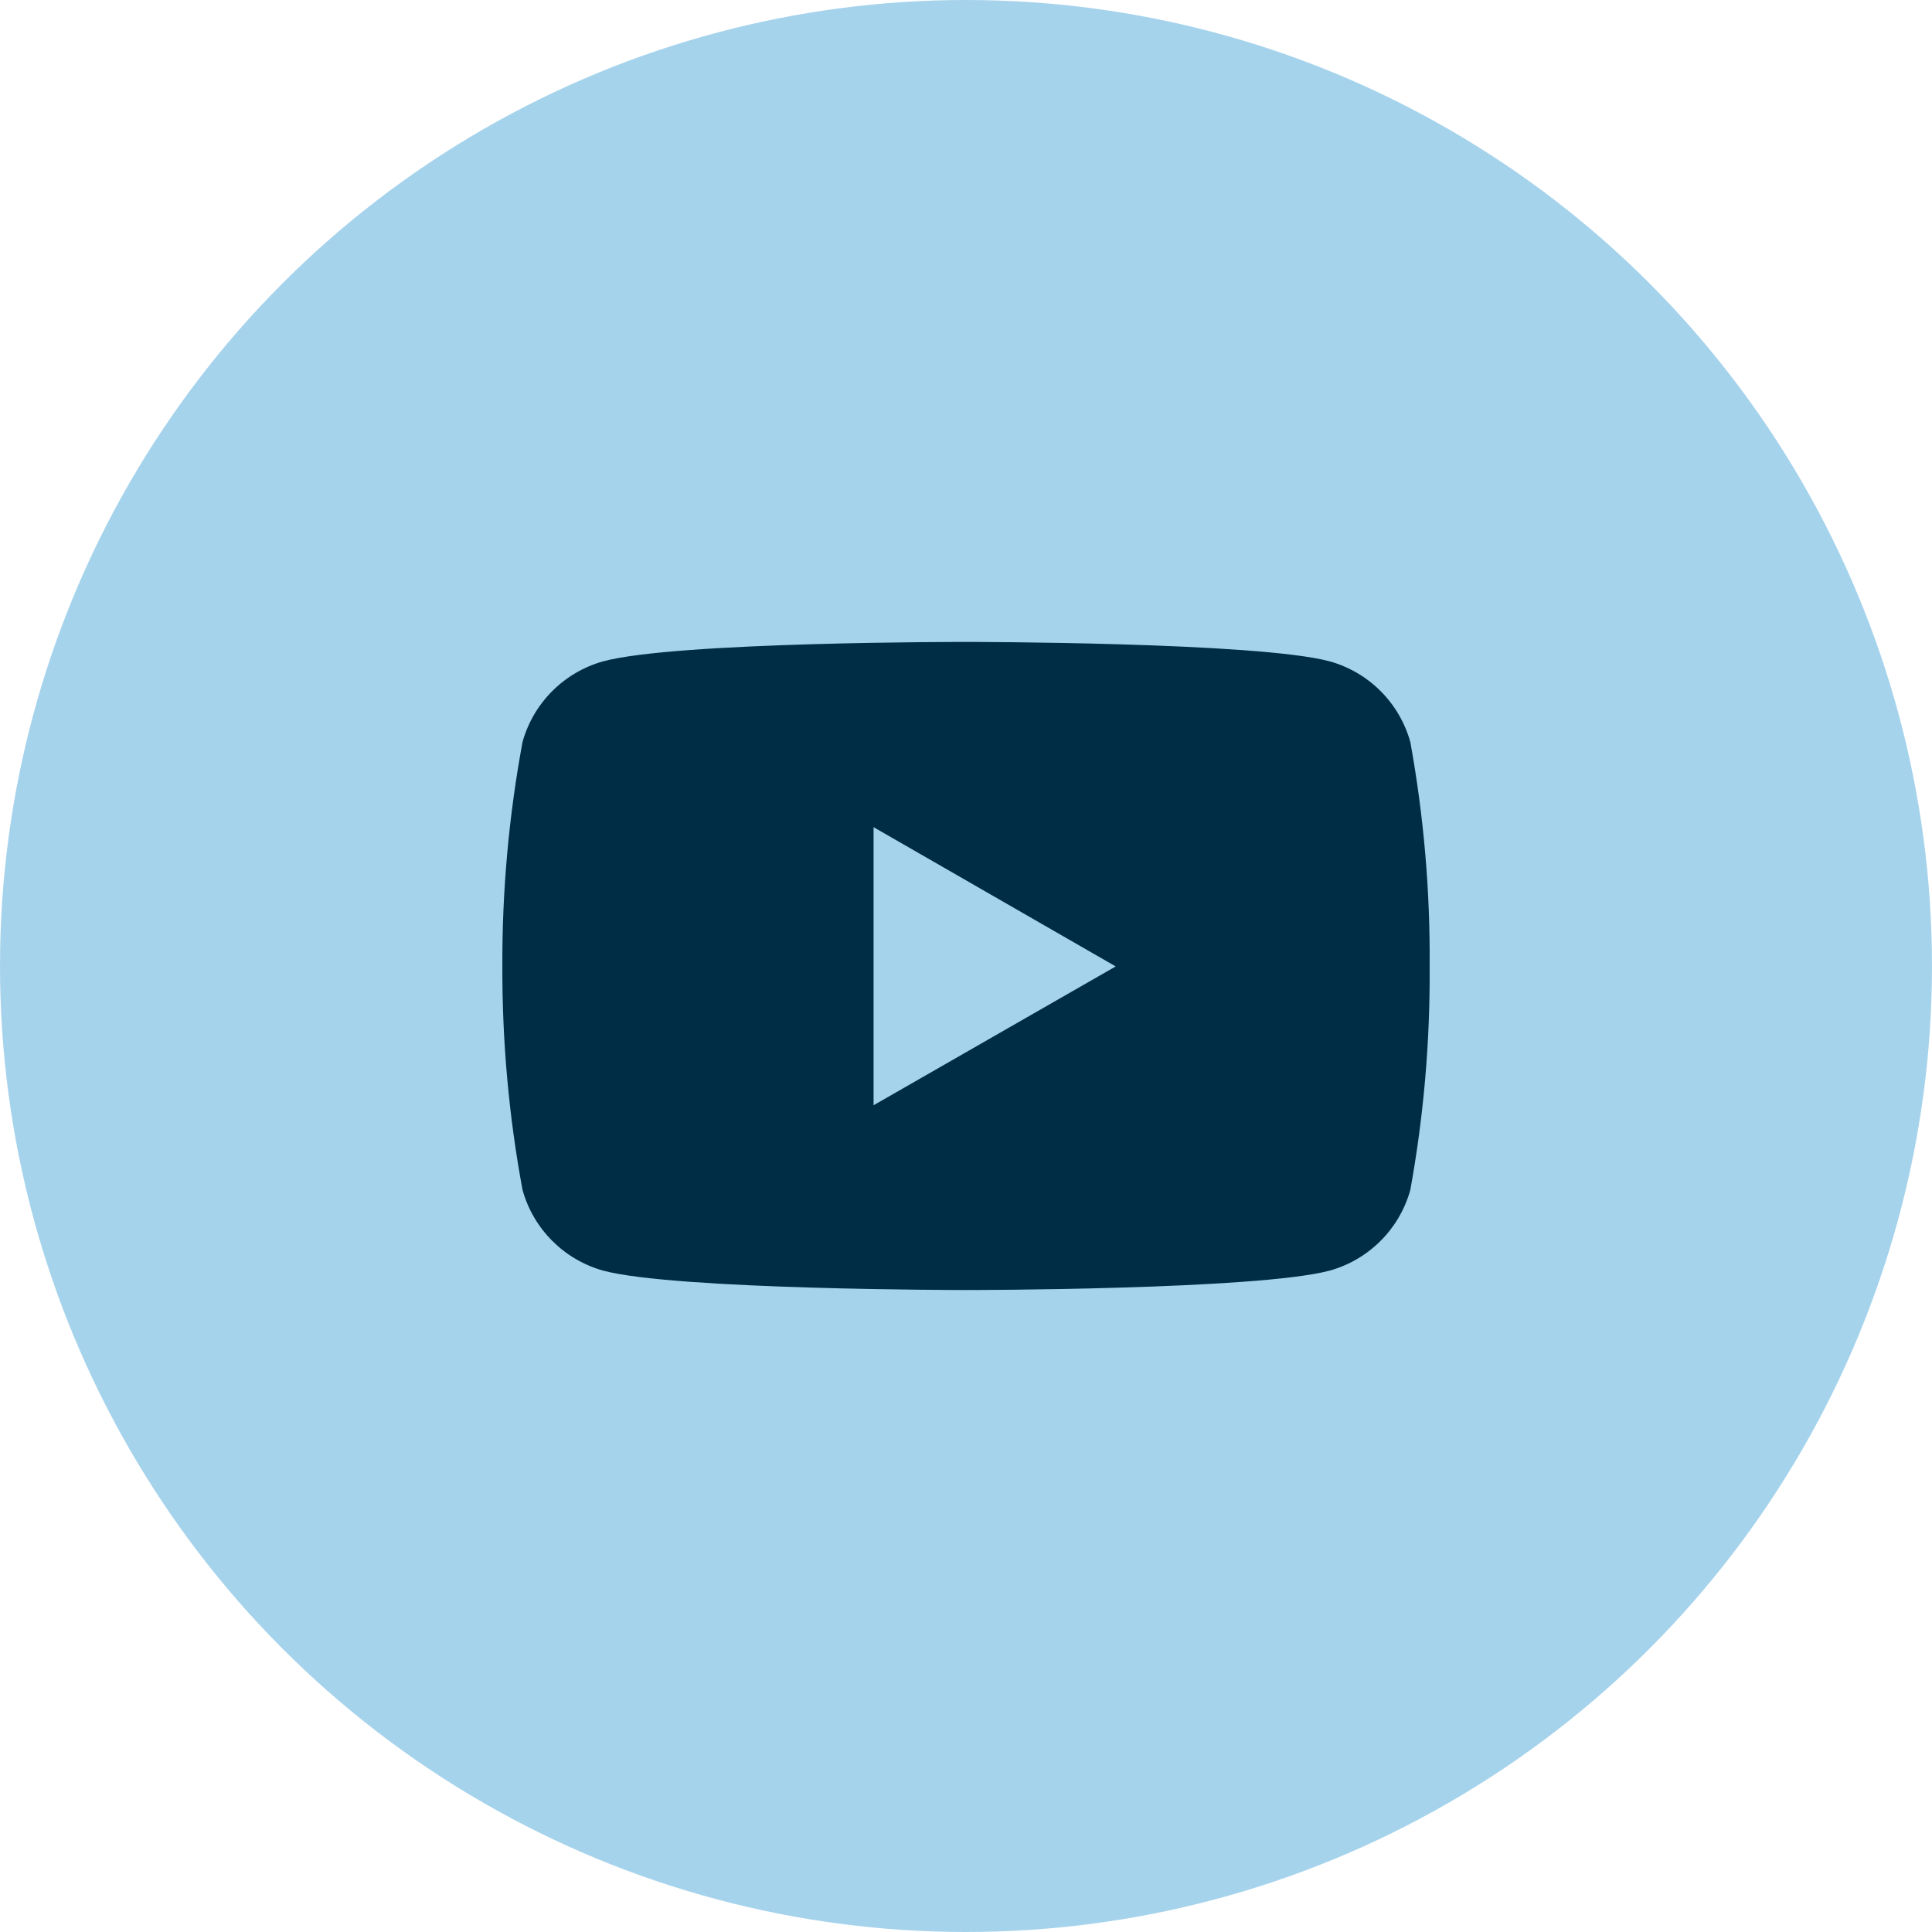
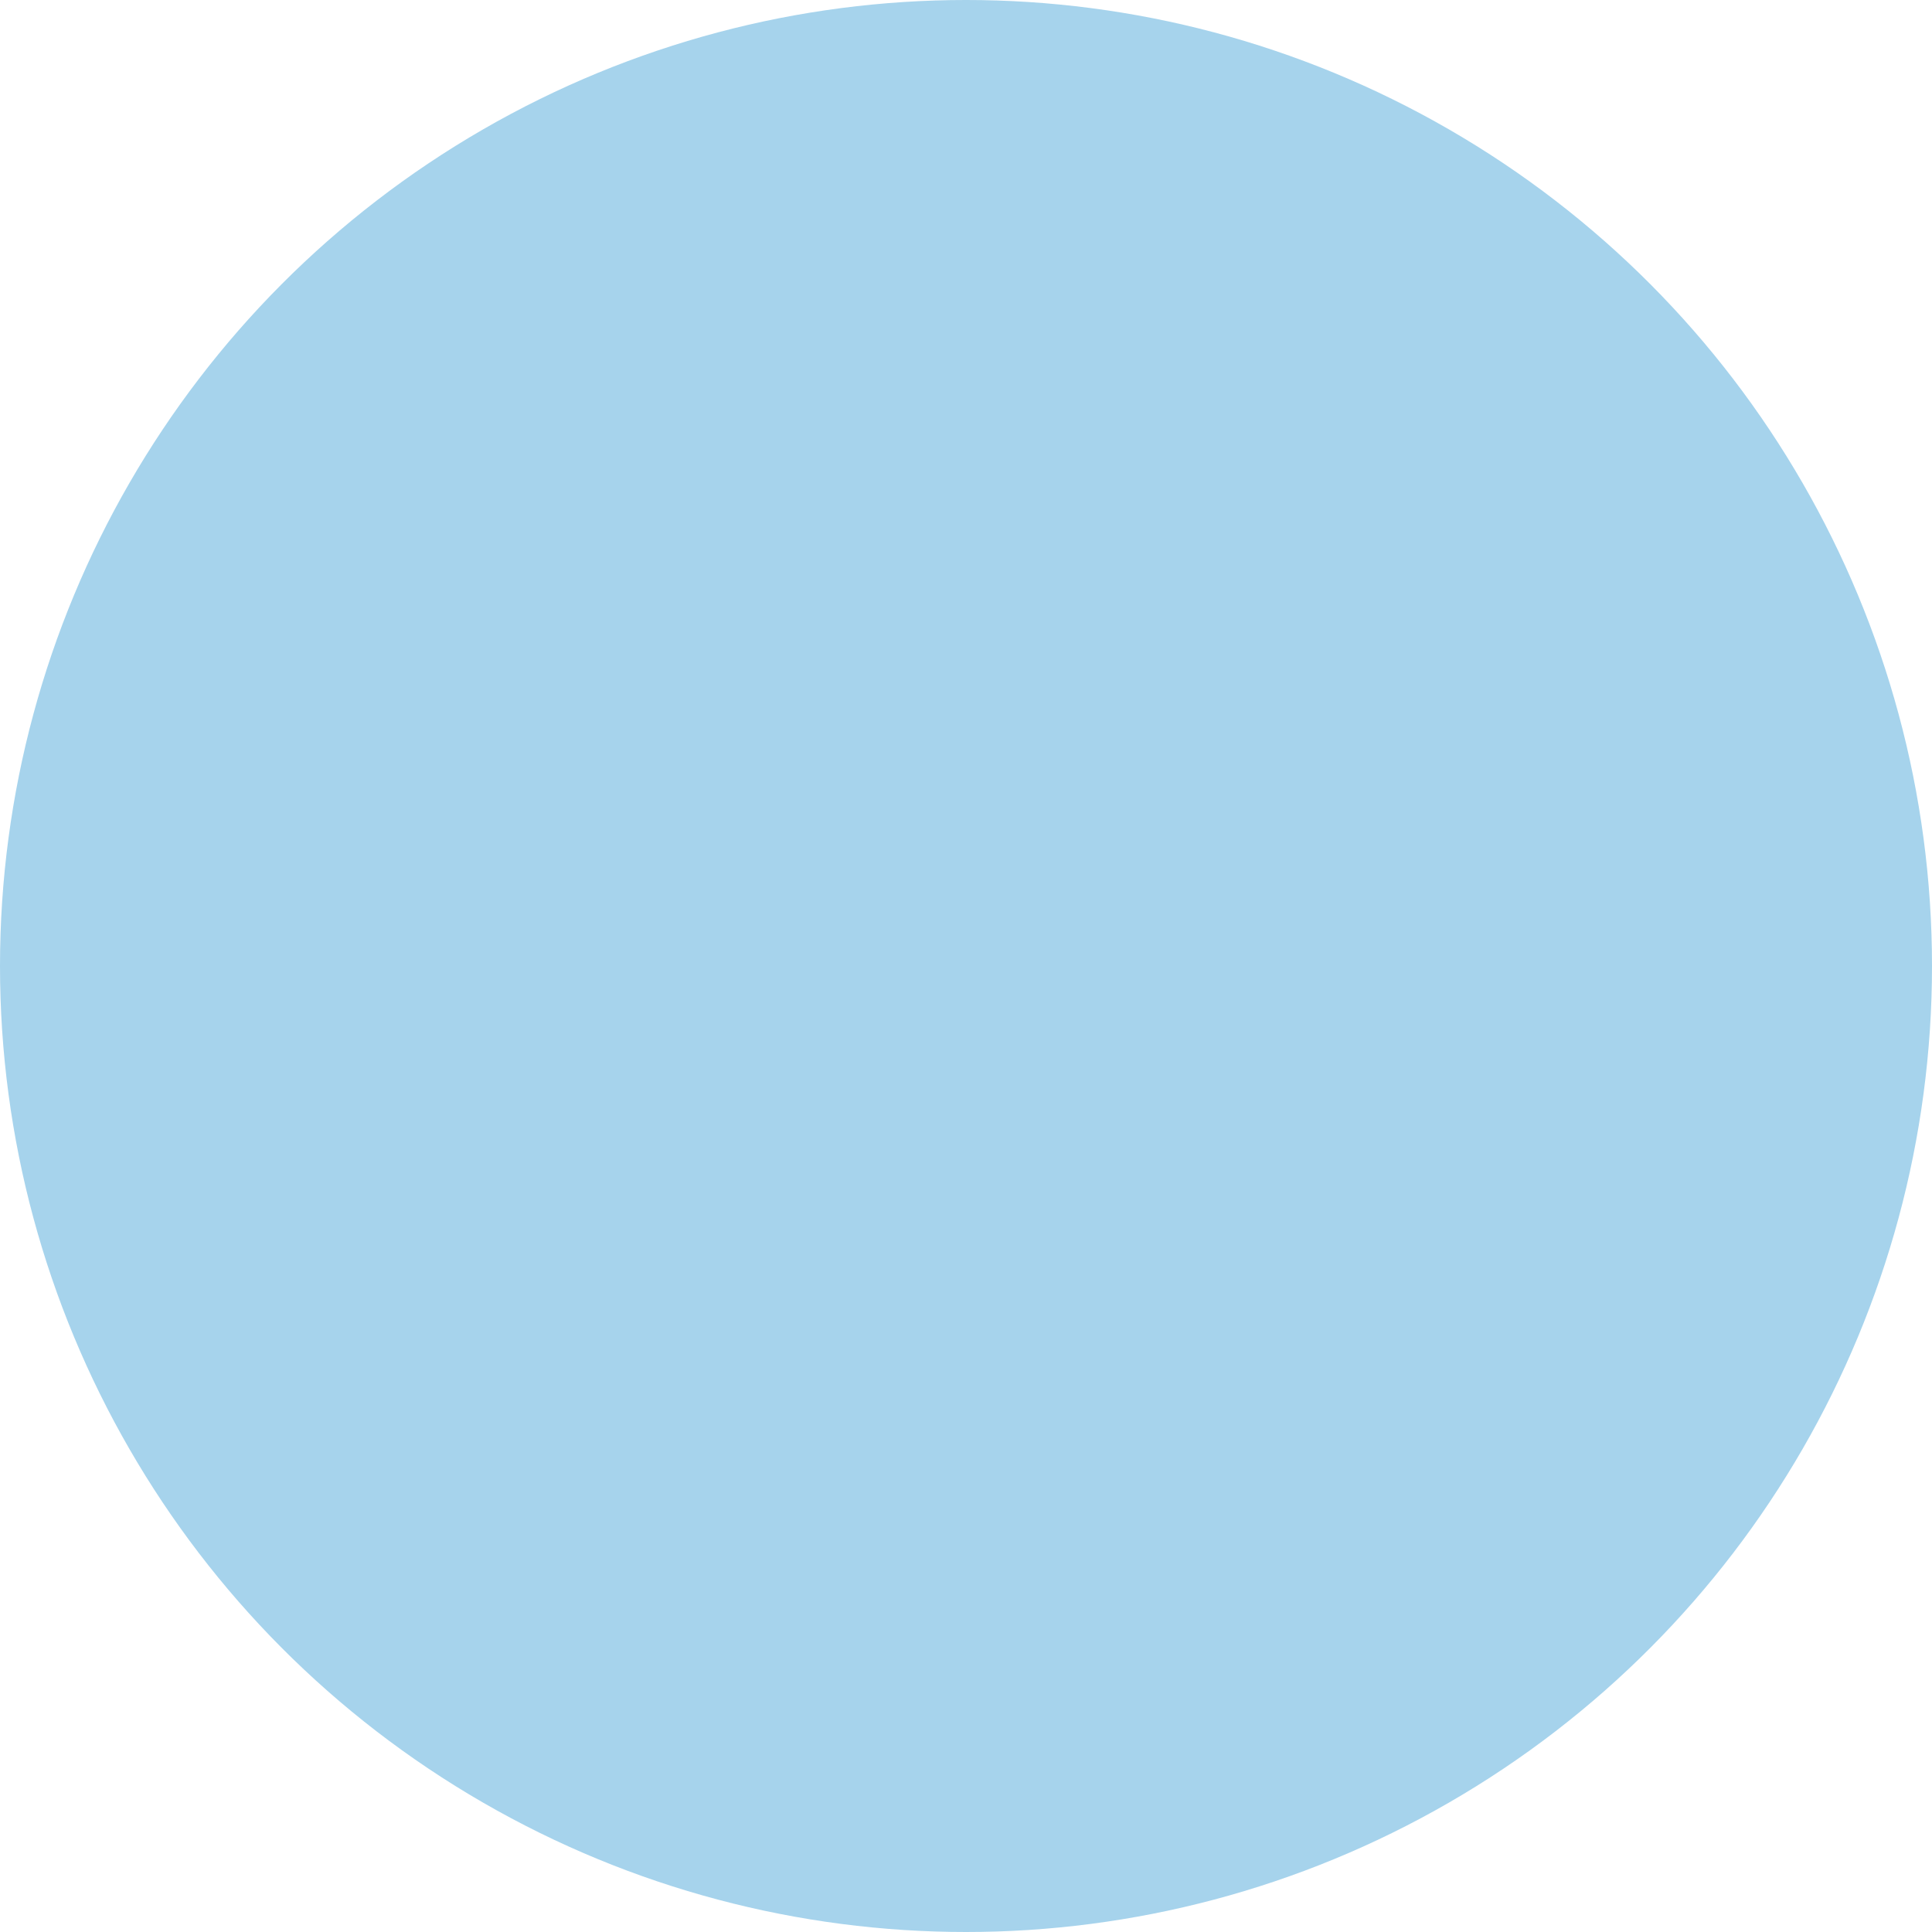
<svg xmlns="http://www.w3.org/2000/svg" enable-background="new 0 0 50 50" height="50" viewBox="0 0 50 50" width="50">
  <circle cx="25" cy="25" fill="#a6d3ec" r="25" />
-   <path d="m36.499 19.203c-.283-1.014-1.074-1.806-2.089-2.088-1.869-.502-9.4-.502-9.4-.502s-7.509-.01-9.399.502c-1.013.282-1.806 1.075-2.088 2.088-.355 1.915-.53 3.86-.522 5.807-.006 1.941.168 3.877.522 5.786.283 1.014 1.075 1.805 2.088 2.088 1.868.502 9.399.502 9.399.502s7.509 0 9.4-.502c1.015-.283 1.806-1.074 2.089-2.088.346-1.909.514-3.845.5-5.786.016-1.947-.152-3.891-.5-5.807zm-13.891 9.401v-7.197l6.266 3.604z" fill="#002d46" />
</svg>